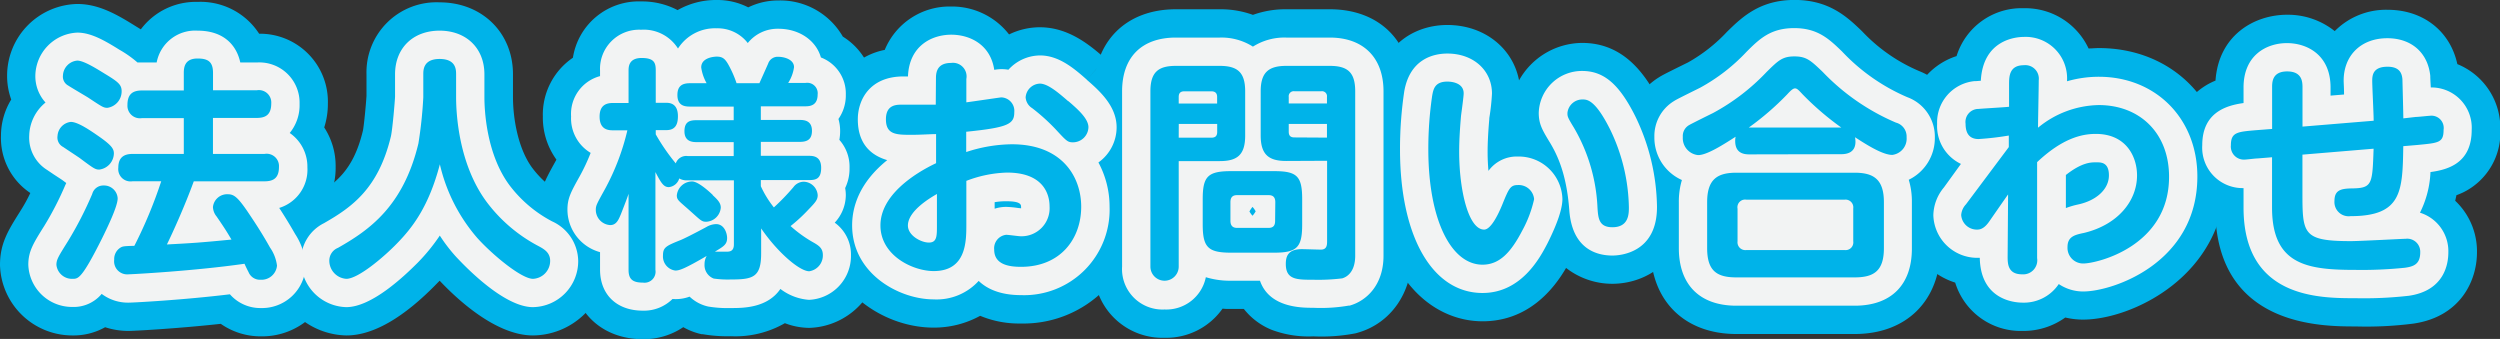
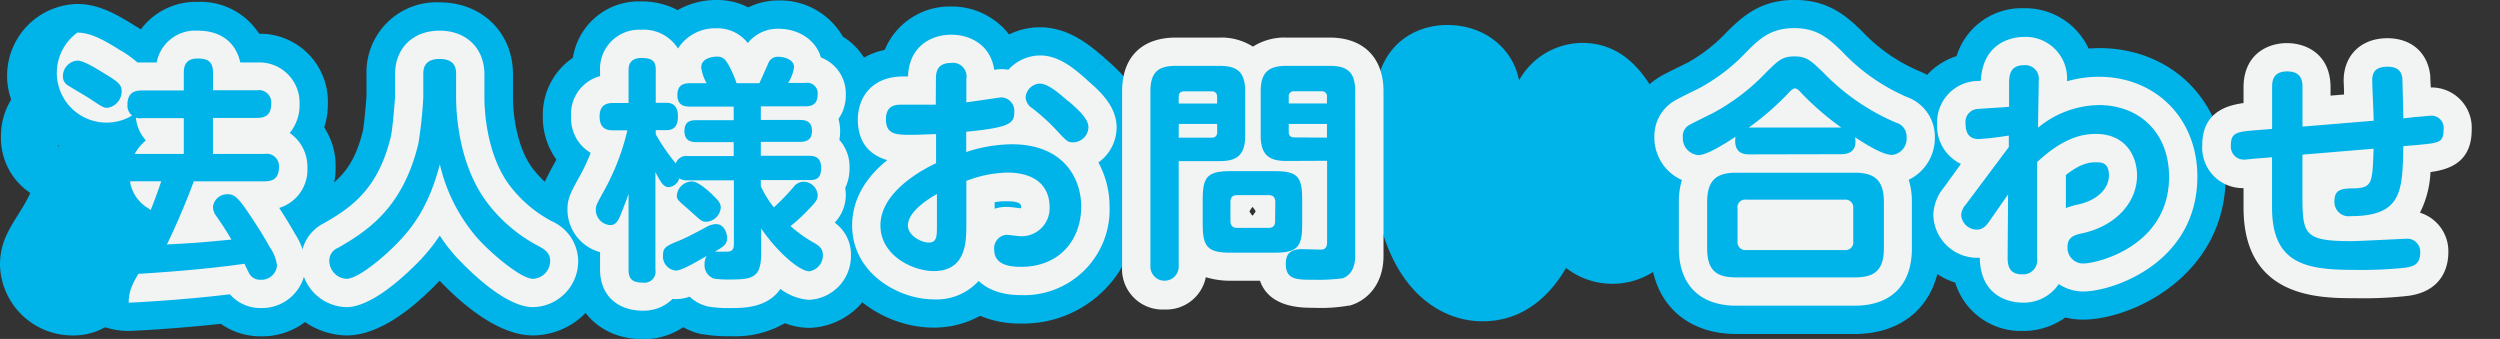
<svg xmlns="http://www.w3.org/2000/svg" width="383.3" height="51.97" viewBox="0 0 383.3 51.97">
  <rect x="0" y="0" width="383.3" height="51.97" fill="#333333" stroke="none" />
  <defs>
    <clipPath id="a" transform="translate(-0.35)">
      <rect width="384" height="52" fill="none" />
    </clipPath>
  </defs>
  <g clip-path="url(#a)">
    <path d="M16,36.54c-3.11,6.21-3.65,6.21-4.52,6.21A2.4,2.4,0,0,1,9,40.62c0-.83.29-1.27,1.8-3.69a55.07,55.07,0,0,0,3.69-7.19,1.75,1.75,0,0,1,1.73-1.3,2.09,2.09,0,0,1,2.17,1.95C18.42,31.62,16.69,35.13,16,36.54ZM11.2,18.69c1.08,0,2.92,1.26,4.22,2.16,2.1,1.45,2.39,2,2.39,2.68A2.55,2.55,0,0,1,15.57,26c-.62,0-.87-.18-3-1.77-.4-.28-2.17-1.44-2.53-1.69a1.63,1.63,0,0,1-.87-1.7A2.3,2.3,0,0,1,11.2,18.69Zm1-9.4c1,0,3,1.27,4.19,2C18.53,12.58,19,13,19,14a2.55,2.55,0,0,1-2.17,2.53c-.62,0-.76-.11-3-1.59-.47-.29-2.57-1.52-3-1.81a1.56,1.56,0,0,1-.83-1.55A2.4,2.4,0,0,1,12.21,9.29Zm8.49,18.5a1.89,1.89,0,0,1-2.2-2.09c0-1.77,1.12-2.1,2.2-2.1h7.84V18.11h-6.4a1.92,1.92,0,0,1-2.24-2c0-1.62.73-2.24,2.24-2.24h6.4V11.17c0-.83.14-2.2,2.1-2.2,1.59,0,2.38.47,2.38,2.2v2.67h6.72a1.9,1.9,0,0,1,2.21,2c0,1.7-.8,2.24-2.21,2.24H33V23.6h7.91a1.89,1.89,0,0,1,2.21,2c0,1.62-.76,2.2-2.21,2.2H30.06c-1.38,3.8-3.29,8-4.12,9.68,4-.21,5.09-.28,9.9-.75-.76-1.27-.9-1.52-2.28-3.54A2.39,2.39,0,0,1,33,31.73a2.19,2.19,0,0,1,2.24-1.95c.94,0,1.48.36,3,2.56.9,1.34,2.2,3.26,3.5,5.6a6.18,6.18,0,0,1,1.08,2.79,2.39,2.39,0,0,1-2.52,2.16,1.88,1.88,0,0,1-1.85-1.19c-.11-.18-.54-1.08-.61-1.26-7.81,1.12-17.38,1.62-17.82,1.62a2,2,0,0,1-2.16-2.24,2.06,2.06,0,0,1,1-1.88c.32-.18.54-.21,2.09-.25a69.4,69.4,0,0,0,4.12-9.9Z" transform="translate(-0.35)" fill="#00b3e9" />
    <path d="M65.25,11.39c0-.65,0-2.35,2.5-2.35s2.53,1.62,2.53,2.35v3.47c0,2.74.43,10.37,4.69,16.11a23.66,23.66,0,0,0,8,6.79c.87.47,1.73,1,1.73,2.24a2.76,2.76,0,0,1-2.63,2.75c-1.77,0-6.18-3.65-8.53-6.25a26.19,26.19,0,0,1-5.75-11.31c-1.7,6.5-4.22,9.72-6.54,12.1-2.06,2.14-6,5.46-7.8,5.46A2.79,2.79,0,0,1,50.84,40a2.11,2.11,0,0,1,1.33-2c4.7-2.67,10-6.29,12.33-16a65.87,65.87,0,0,0,.75-7.08Z" transform="translate(-0.35)" fill="#00b3e9" />
    <path d="M112.84,23.93V21.79h-5.7c-.73,0-1.85-.14-1.85-1.66s.87-1.7,1.85-1.7h5.7V16.34h-6.72c-.83,0-1.91-.15-1.91-1.77,0-1.41.76-1.81,1.91-1.81h2.57a6.81,6.81,0,0,1-.83-2.42c0-1.59,2.17-1.66,2.38-1.66.91,0,1.27.36,1.74,1.15a16.77,16.77,0,0,1,1.3,2.93h3.5s1.2-2.67,1.34-3a1.54,1.54,0,0,1,1.59-1.05c.79,0,2.38.36,2.38,1.59a6,6,0,0,1-.9,2.42h2.64a1.6,1.6,0,0,1,1.88,1.77c0,1.66-1.12,1.81-1.88,1.81H117v2.09h6c.68,0,1.84.11,1.84,1.66,0,1.2-.58,1.7-1.84,1.7h-6v2.14h7.37c.72,0,1.88.1,1.88,1.84s-.87,1.88-1.88,1.88H117v.94A15.53,15.53,0,0,0,119,31.8a33.81,33.81,0,0,0,3-3.11,2,2,0,0,1,1.55-.83,2.21,2.21,0,0,1,2.17,2.06c0,.69-.33,1.09-1.38,2.17a24.8,24.8,0,0,1-2.78,2.57,19.62,19.62,0,0,0,3.65,2.6c.72.43,1.3.83,1.3,1.84a2.45,2.45,0,0,1-2.09,2.49c-1.48,0-4.88-2.92-7.37-6.57v3.83c0,3.68-1.27,4-4.66,4a15.47,15.47,0,0,1-2.61-.14,2.2,2.2,0,0,1-1.41-2.2,2.53,2.53,0,0,1,.33-1.27c-3.43,2-4.19,2.24-4.81,2.24A2.18,2.18,0,0,1,102,39.14c0-1.23.5-1.45,2.74-2.35.44-.18,1.85-.87,3.94-2a3.07,3.07,0,0,1,1.45-.43c1.3,0,1.7,1.45,1.7,2.13,0,1-.55,1.3-1.88,2.1h1.77c.54,0,1.15-.07,1.15-1.12V27.65h-7.11a2.33,2.33,0,0,1-1.27-.29,1.85,1.85,0,0,1-1.59,1.33c-.76,0-1.15-.54-2.06-2.31v15a1.69,1.69,0,0,1-1.91,1.95c-1.56,0-2.21-.5-2.21-1.95V29.71c-.18.57-.47,1.33-1.15,3.07-.36.86-.69,1.73-1.66,1.73a2.34,2.34,0,0,1-2.21-2.35c0-.65.15-.9,1.41-3.18a36,36,0,0,0,3.43-9h-2.2c-.69,0-2.06-.07-2.06-2.1,0-1.84,1.12-2.09,2.06-2.09h2.38V10.84c0-.54,0-1.95,2-1.95s2.17.8,2.17,1.95v4.92h1.63c1,0,1.77.5,1.77,2.06,0,1.3-.43,2.13-1.77,2.13h-1.63v.65a31,31,0,0,0,3.07,4.45,1.69,1.69,0,0,1,1.85-1.12Zm-3.21,6c.83.76,1.23,1.23,1.23,1.91A2.35,2.35,0,0,1,108.62,34c-.69,0-.83-.21-2.5-1.7s-2-1.62-2-2.34a2.36,2.36,0,0,1,2.38-2.14C107.35,27.86,108.8,29.09,109.63,29.89Z" transform="translate(-0.35)" fill="#00b3e9" />
    <path d="M143.85,12.11c0-.76,0-2.46,2.31-2.46a2.09,2.09,0,0,1,2.35,2.46v3.58c.87-.11,5.24-.76,5.35-.76a2.07,2.07,0,0,1,2,2.27c0,1.81-.9,2.35-7.37,3v3.11a22.85,22.85,0,0,1,7-1.19c7.77,0,10.63,5.06,10.63,9.57,0,4.92-3.18,9.22-9.22,9.22-1.84,0-4.12-.33-4.12-2.64A2.08,2.08,0,0,1,154.62,36c.36,0,1.88.22,2.17.22a4.3,4.3,0,0,0,4.48-4.56c0-2.13-1.16-5.2-6.51-5.2a18.61,18.61,0,0,0-6.25,1.27V34.4c0,2.61,0,7.16-5,7.16-3.22,0-8.17-2.39-8.17-7s5.17-7.95,8.53-9.54V20.56c-.76,0-2.46.11-3.69.11-2.38,0-4,0-4-2.38s1.81-2.24,2.64-2.24c1.19,0,4.15,0,5,0ZM144,29.74c-.8.47-4.45,2.53-4.45,4.84,0,1.52,2,2.61,3.22,2.61s1.23-1,1.23-2.5Zm20.16-14.23c1.41,1.22,3.07,2.67,3.07,4a2.38,2.38,0,0,1-2.38,2.31c-.83,0-1-.22-2.71-2.06a30.92,30.92,0,0,0-3.54-3.18,2.11,2.11,0,0,1-1-1.66,2.27,2.27,0,0,1,2.2-2.1C161.05,12.83,162.78,14.35,164.12,15.51Z" transform="translate(-0.35)" fill="#00b3e9" />
    <path d="M181.07,40.87a2.17,2.17,0,1,1-4.34,0V14c0-3,1.27-3.9,3.91-3.9h6.72c2.74,0,3.9,1,3.9,3.9v6.8c0,3-1.27,3.9-3.9,3.9h-6.29Zm5.89-25v-1c0-.54-.25-.87-.9-.87h-4.12c-.65,0-.87.33-.87.87v1Zm-5.89,5.24h5c.47,0,.9-.14.9-.87V19h-5.89ZM200,34.4c0,3.51-.76,4.34-4.3,4.34h-6.61c-3.54,0-4.34-.83-4.34-4.34V30.54c0-3.47.76-4.3,4.34-4.3h6.61c3.5,0,4.3.76,4.3,4.3ZM195.88,31c0-.69-.29-1.08-1-1.08H190c-.72,0-1,.39-1,1.08v2.86c0,.61.25,1.08,1,1.08h4.85c.86,0,1-.54,1-1.08Zm1.67-6.32c-2.64,0-3.91-.94-3.91-3.9V14c0-2.85,1.16-3.9,3.91-3.9h6.68c2.75,0,3.9,1,3.9,3.9V39.21c0,2.93-1.77,3.4-2,3.47a30,30,0,0,1-4.41.21c-2.56,0-4.23,0-4.23-2.42,0-1.19.36-2.27,2.46-2.27.47,0,2.49.07,2.93.07.9,0,.94-.72.94-1.26V24.65Zm6.25-8.82v-1a.77.77,0,0,0-.87-.87h-4.12a.77.77,0,0,0-.87.87v1Zm0,5.24V19h-5.86V20.2c0,.62.29.87.87.87Z" transform="translate(-0.35)" fill="#00b3e9" />
    <path d="M224.76,14.31c0,.51-.33,2.86-.4,3.4-.14,1.59-.29,3.61-.29,5.56,0,5.86,1.41,11.93,3.83,11.93,1,0,2.1-2.17,2.78-3.83,1-2.46,1.23-3,2.39-3a2.37,2.37,0,0,1,2.49,2.17,18.18,18.18,0,0,1-1.81,4.8c-1.69,3.25-3.43,5.24-6.1,5.24-4.77,0-8.31-6.79-8.31-17.7a55.91,55.91,0,0,1,.58-8.13c.18-1.05.39-2.24,2.34-2.24C223.13,12.51,224.76,12.8,224.76,14.31Zm22.47,5.57a28.37,28.37,0,0,1,2.86,11.89c0,1,0,3.07-2.53,3.07-2.06,0-2.17-1.38-2.28-2.93a26.5,26.5,0,0,0-3.61-12.32c-1-1.63-1-1.74-1-2.28a2.3,2.3,0,0,1,2.31-2.06C243.66,15.25,244.92,15.25,247.23,19.88Z" transform="translate(-0.35)" fill="#00b3e9" />
    <path d="M268.52,23.67c-1.48,0-2.13-.72-2.13-2.06a2.73,2.73,0,0,1,.07-.65c-1.81,1.16-4.37,2.82-5.75,2.82A2.61,2.61,0,0,1,258.36,21a1.92,1.92,0,0,1,1-1.84c.21-.14,3.14-1.59,3.65-1.84a32.47,32.47,0,0,0,8.2-6.29c1.8-1.77,2.42-2.38,4.26-2.38s2.49.61,4.34,2.38a33.9,33.9,0,0,0,11.23,7.77,2.2,2.2,0,0,1,1.63,2.24,2.51,2.51,0,0,1-2.2,2.71c-1.52,0-4.09-1.66-5.71-2.71.14.72.32,2.6-2.1,2.6Zm20.67,14.38c0,3.47-1.52,4.48-4.48,4.48H266.57c-3,0-4.48-1-4.48-4.48V31c0-3.54,1.59-4.52,4.48-4.52h18.14c2.89,0,4.48,1,4.48,4.52Zm-4.7-6.1a1.19,1.19,0,0,0-1.3-1.34H268.08A1.18,1.18,0,0,0,266.75,32V37a1.2,1.2,0,0,0,1.33,1.34h15.11a1.18,1.18,0,0,0,1.3-1.34Zm-1.84-12.4a43.59,43.59,0,0,1-5.93-5.09c-.54-.58-.83-.91-1.16-.91s-.76.44-1.19.91a42.23,42.23,0,0,1-5.89,5.09Z" transform="translate(-0.35)" fill="#00b3e9" />
    <path d="M308.34,22.55V20.78a44.72,44.72,0,0,1-4.63.54c-1.37,0-2-.83-2-2.35a2,2,0,0,1,2-2.27c.73-.07,4-.25,4.67-.33V13c0-1.23,0-3,2.27-3a2.07,2.07,0,0,1,2.28,2.31c0,1.16-.11,6.22-.11,7.27a15,15,0,0,1,9.32-3.47c6.22,0,10.77,4.23,10.77,11,0,10.69-11.09,13.29-13.15,13.29a2.4,2.4,0,0,1-2.42-2.53c0-1.62,1.15-1.87,2.53-2.16C325,34.48,328,30.86,328,26.89c0-2.86-1.66-6.36-6.32-6.36-2.13,0-5.1.65-9,4.33V39.57a2.16,2.16,0,0,1-2.31,2.49c-2.21,0-2.21-1.69-2.21-2.74l.07-9.51c-.47.66-2.45,3.51-2.85,4.09s-1,1.3-1.84,1.3a2.4,2.4,0,0,1-2.5-2.24,2.67,2.67,0,0,1,.73-1.63Z" transform="translate(-0.35)" fill="#00b3e9" />
    <path d="M370.74,17.93c.37,0,2-.18,2.17-.18A1.88,1.88,0,0,1,375,19.91c0,2-.79,2-4.05,2.32l-2.13.18c-.11,6.9-.18,10.73-8.09,10.73a2.18,2.18,0,0,1-2.46-2.35c0-1.84,1.27-1.88,3-1.91,2.82-.08,2.82-.84,3-6.08l-10.91.91v5.67c0,6.47,0,7.59,7.44,7.59,1.34,0,8-.36,8.38-.36a2,2,0,0,1,2.24,2.09c0,1.85-1.08,2.17-2.34,2.35a64.18,64.18,0,0,1-7.56.33c-7.29,0-12.82-.69-12.82-9.54V24.11l-2.21.18c-.32,0-1.73.18-2,.18a2,2,0,0,1-2.1-2.21c0-2,1-2.06,4-2.31l2.32-.18V13.41c0-.79,0-2.46,2.31-2.46s2.35,1.63,2.35,2.46v6l10.91-.9c0-1-.22-5.24-.22-6.11s.11-2.17,2.35-2.17c2,0,2.21,1.2,2.28,1.92,0,.29.11,4,.14,6Z" transform="translate(-0.35)" fill="#00b3e9" />
    <path d="M40.36,51.57a10.67,10.67,0,0,1-6.16-1.92c-6.86.75-13.42,1.09-14.12,1.09a11.52,11.52,0,0,1-3.61-.57,9.93,9.93,0,0,1-5,1.26A11.1,11.1,0,0,1,.35,40.62c0-3.3,1.26-5.3,3-8.07l.14-.23.06-.09A25,25,0,0,0,5,29.59,10.13,10.13,0,0,1,.5,20.82a10.64,10.64,0,0,1,1.57-5.56,10.67,10.67,0,0,1-.63-3.69A11,11,0,0,1,12.21.61c3.23,0,6,1.57,8.79,3.31l.94.58A10.53,10.53,0,0,1,30.64.29a10.7,10.7,0,0,1,9.44,4.88,10.42,10.42,0,0,1,10.54,10.7,11.8,11.8,0,0,1-.56,3.67,10.82,10.82,0,0,1,1.75,6.05A10.94,10.94,0,0,1,49,33.09l.36.65a14,14,0,0,1,2.17,7A11,11,0,0,1,40.36,51.57ZM9.25,22.25c0,.08,0,.15,0,.23l.16-.15ZM11.81,10a8.6,8.6,0,0,1,1,.11,10.07,10.07,0,0,1,1.38-1.78A6.17,6.17,0,0,0,11.81,10Z" transform="translate(-0.35)" fill="#00b3e9" />
    <path d="M82.06,51.43c-5.6,0-11.47-5.39-14.3-8.39l-.29.29c-5.18,5.37-9.91,8.1-14,8.1A11.53,11.53,0,0,1,42.16,40a10.69,10.69,0,0,1,5.67-9.5C51.69,28.27,54.51,26.25,56,20c.18-.94.48-4.24.54-5.29V11.39A10.73,10.73,0,0,1,67.75.36C74.24.36,79,5,79,11.39v3.47c0,3.34.79,8,3,10.94a15.28,15.28,0,0,0,5.11,4.31C92.28,33,93.37,37.05,93.37,40A11.4,11.4,0,0,1,82.06,51.43ZM73.93,11.35l-8.68,0h8.68Z" transform="translate(-0.35)" fill="#00b3e9" />
    <path d="M98.9,52C92.53,52,88.07,47.65,88,41.45a11.06,11.06,0,0,1-5-9.29c0-2.89.93-4.56,2.46-7.32.07-.12.14-.24.2-.37a11,11,0,0,1-2.08-6.62,10.54,10.54,0,0,1,4.61-9A10.21,10.21,0,0,1,98.64.22a11.7,11.7,0,0,1,5.6,1.33,11.92,11.92,0,0,1,6-1.55,10.39,10.39,0,0,1,4.83,1.13A10.44,10.44,0,0,1,119.71.07a11.07,11.07,0,0,1,9.86,5.54,10.15,10.15,0,0,1,4.81,8.92,11.13,11.13,0,0,1-.91,4.5c0,.35.05.71.05,1.06v.12A11,11,0,0,1,135,25.77a11.27,11.27,0,0,1-.59,3.68c0,.16,0,.32,0,.47a9.84,9.84,0,0,1-.7,3.73,10.23,10.23,0,0,1,1.5,5.45,11.12,11.12,0,0,1-10.77,11.17,10.63,10.63,0,0,1-3.75-.72,15.24,15.24,0,0,1-8.28,2,22.17,22.17,0,0,1-4.31-.31l-.18,0a9.93,9.93,0,0,1-2.81-1.08A10.83,10.83,0,0,1,98.9,52Z" transform="translate(-0.35)" fill="#00b3e9" />
    <path d="M143.49,50.23c-8.14,0-16.84-6.3-16.84-15.68a15.88,15.88,0,0,1,3.11-9.32,11.52,11.52,0,0,1-2.25-6.94A10.52,10.52,0,0,1,136,7.65,10.74,10.74,0,0,1,146.16,1a11.07,11.07,0,0,1,8.9,4.28,10.77,10.77,0,0,1,4.72-1.1c4.48,0,7.77,2.84,9.95,4.73l.09.08-2.91,3.34h0L169.83,9c2.26,2,6,5.26,6,10.54a10.89,10.89,0,0,1-2,6.32,18.88,18.88,0,0,1,.93,5.85,17.5,17.5,0,0,1-17.89,17.89,15.5,15.5,0,0,1-6.24-1.18A14.72,14.72,0,0,1,143.49,50.23Zm20.91-35a19.24,19.24,0,0,1,1.75.91,7.15,7.15,0,0,0,.11-1.24,6.64,6.64,0,0,0-.2-1.64h0a6.84,6.84,0,0,0-2.21-.06,10.7,10.7,0,0,1,.54,2l0,0,0,0ZM164,9.8Z" transform="translate(-0.35)" fill="#00b3e9" />
-     <path d="M178.9,51.79a10.52,10.52,0,0,1-10.84-10.92V14c0-7.64,4.93-12.58,12.58-12.58h6.72a14.6,14.6,0,0,1,5.09.86,14.66,14.66,0,0,1,5.1-.86h6.68c7.64,0,12.58,4.94,12.58,12.58V39.21c0,5.74-3.27,10.38-8.32,11.81l-.28.08a27.42,27.42,0,0,1-6.51.47,16.09,16.09,0,0,1-6.37-1,10.38,10.38,0,0,1-4.27-3.2h-1.93c-.46,0-.9,0-1.34-.05A10.57,10.57,0,0,1,178.9,51.79Zm-6.51-10.92v0l5,0h-5Z" transform="translate(-0.35)" fill="#00b3e9" />
    <path d="M227.65,49.26c-7.84,0-17-6.91-17-26.38a63.87,63.87,0,0,1,.72-9.68c1.19-6.89,6.4-9.37,10.88-9.37,5.64,0,10.05,3.53,11,8.49a11.17,11.17,0,0,1,9.68-5.74c6.52,0,9.87,5,12.06,9.42l0,.06a37.13,37.13,0,0,1,3.73,15.71c0,8.07-5.8,11.74-11.2,11.74a11.53,11.53,0,0,1-7.06-2.43C238.63,44.23,234.74,49.26,227.65,49.26Z" transform="translate(-0.35)" fill="#00b3e9" />
    <path d="M284.71,51.21H266.57c-8,0-13.16-5.16-13.16-13.16V31c0-.47,0-.93.05-1.38a11.57,11.57,0,0,1-3.77-8.6,10.58,10.58,0,0,1,5-9.16c.48-.31,1-.58,4-2.06l.45-.22a24.74,24.74,0,0,0,6-4.71c2.25-2.2,5-4.88,10.35-4.88s8.12,2.66,10.35,4.8a25.89,25.89,0,0,0,8.81,6.13,10.73,10.73,0,0,1,6.72,10.14,11.62,11.62,0,0,1-3.57,8.43c0,.49.06,1,.06,1.51v7C297.86,46.05,292.7,51.21,284.71,51.21Z" transform="translate(-0.35)" fill="#00b3e9" />
    <path d="M310.44,50.74a10.51,10.51,0,0,1-10.32-7.41A11,11,0,0,1,292.44,33a11.13,11.13,0,0,1,2.49-6.89l.2-.26A11.52,11.52,0,0,1,293,19,10.57,10.57,0,0,1,300.33,8.6a10.44,10.44,0,0,1,10.32-7.34,10.71,10.71,0,0,1,9.92,6.17c.52,0,1.05-.06,1.57-.06,11.27,0,19.45,8.25,19.45,19.63,0,15.33-14.46,22-21.83,22a11.6,11.6,0,0,1-2.76-.32A11,11,0,0,1,310.44,50.74Zm-6.77-34,.18,1.36,0-.36Z" transform="translate(-0.35)" fill="#00b3e9" />
-     <path d="M361.49,50.05c-5.28,0-21.26,0-21.5-17.81a10.62,10.62,0,0,1-6.32-10,10.2,10.2,0,0,1,5.75-9.61c.2-.1.41-.19.61-.27.48-6.93,5.9-10.1,11-10.1a11.5,11.5,0,0,1,7.28,2.51,11.06,11.06,0,0,1,8.11-3.27c5.46,0,9.6,3.29,10.69,8.33a10.57,10.57,0,0,1,6.59,10.06,10.2,10.2,0,0,1-5.52,9.52,11.3,11.3,0,0,1-1.21.52c-.06.29-.12.57-.19.85a10.66,10.66,0,0,1,3.34,7.9c0,4.39-2.55,9.87-9.71,10.93A56.76,56.76,0,0,1,361.49,50.05Z" transform="translate(-0.35)" fill="#00b3e9" />
-     <path d="M40.36,47.23a6.19,6.19,0,0,1-4.76-2.11C28.39,46,20.78,46.4,20.08,46.4a6.69,6.69,0,0,1-4.14-1.34,5.58,5.58,0,0,1-4.49,2,6.71,6.71,0,0,1-6.76-6.47c0-2,.73-3.22,2.33-5.77l.14-.22a48.12,48.12,0,0,0,3.2-6.22l.15-.32-.53-.4c-.18-.13-.8-.53-1.35-.89l-1.08-.73a5.83,5.83,0,0,1-2.72-5.25,6.76,6.76,0,0,1,2.5-5.07,6,6,0,0,1-1.56-4.18A6.72,6.72,0,0,1,12.21,5c2.08,0,4.17,1.2,6.49,2.65a16.72,16.72,0,0,1,2.73,1.93l.71,0h2.23a6,6,0,0,1,6.27-4.88c4.08,0,6,2.3,6.55,4.88h2.55a6.17,6.17,0,0,1,6.54,6.36,6.71,6.71,0,0,1-1.51,4.45,6.26,6.26,0,0,1,2.71,5.27,6.13,6.13,0,0,1-4.32,6.22c.74,1.14,1.59,2.5,2.44,4a9.91,9.91,0,0,1,1.62,4.89A6.7,6.7,0,0,1,40.36,47.23Z" transform="translate(-0.35)" fill="#f2f3f3" />
+     <path d="M40.36,47.23a6.19,6.19,0,0,1-4.76-2.11C28.39,46,20.78,46.4,20.08,46.4c0-2,.73-3.22,2.33-5.77l.14-.22a48.12,48.12,0,0,0,3.2-6.22l.15-.32-.53-.4c-.18-.13-.8-.53-1.35-.89l-1.08-.73a5.83,5.83,0,0,1-2.72-5.25,6.76,6.76,0,0,1,2.5-5.07,6,6,0,0,1-1.56-4.18A6.72,6.72,0,0,1,12.21,5c2.08,0,4.17,1.2,6.49,2.65a16.72,16.72,0,0,1,2.73,1.93l.71,0h2.23a6,6,0,0,1,6.27-4.88c4.08,0,6,2.3,6.55,4.88h2.55a6.17,6.17,0,0,1,6.54,6.36,6.71,6.71,0,0,1-1.51,4.45,6.26,6.26,0,0,1,2.71,5.27,6.13,6.13,0,0,1-4.32,6.22c.74,1.14,1.59,2.5,2.44,4a9.91,9.91,0,0,1,1.62,4.89A6.7,6.7,0,0,1,40.36,47.23Z" transform="translate(-0.35)" fill="#f2f3f3" />
    <path d="M82.06,47.09c-4.68,0-11-6.9-11.75-7.68a25,25,0,0,1-2.53-3.29,28.75,28.75,0,0,1-3.42,4.19c-2,2-7,6.78-10.92,6.78A7.13,7.13,0,0,1,46.5,40,6.34,6.34,0,0,1,50,34.23c4.33-2.47,8.36-5.33,10.28-13.31.24-1,.61-5.35.64-6.12V11.39c0-4,2.74-6.69,6.83-6.69s6.87,2.69,6.87,6.69v3.47c0,1.95.27,8.72,3.84,13.53A19.57,19.57,0,0,0,85,33.94,6.77,6.77,0,0,1,89,40,7.05,7.05,0,0,1,82.06,47.09Z" transform="translate(-0.35)" fill="#f2f3f3" />
    <path d="M98.9,47.63c-4,0-6.55-2.47-6.55-6.29V38.66a6.77,6.77,0,0,1-5-6.5c0-1.76.52-2.7,1.92-5.21a30,30,0,0,0,1.64-3.51,6.15,6.15,0,0,1-3-5.59,6,6,0,0,1,4.44-6.18v-.83a6,6,0,0,1,6.29-6.28,6.2,6.2,0,0,1,5.66,2.88,6.73,6.73,0,0,1,5.94-3.1A5.84,5.84,0,0,1,115,6.6a5.85,5.85,0,0,1,4.69-2.19c3.23,0,5.79,1.81,6.52,4.4a5.92,5.92,0,0,1,3.82,5.72,6.28,6.28,0,0,1-1.13,3.71,6.56,6.56,0,0,1,.26,1.85,7.37,7.37,0,0,1-.12,1.35,6.2,6.2,0,0,1,1.56,4.33,6.79,6.79,0,0,1-.67,3.06,6.5,6.5,0,0,1,.1,1.09,6.24,6.24,0,0,1-1.7,4.22,6,6,0,0,1,2.49,5,6.73,6.73,0,0,1-6.43,6.83A8.19,8.19,0,0,1,120,44.3c-2,2.93-5.71,2.93-7.6,2.93a18.12,18.12,0,0,1-3.46-.23,6,6,0,0,1-2.86-1.52,6.11,6.11,0,0,1-2.62.36A6.22,6.22,0,0,1,98.9,47.63Z" transform="translate(-0.35)" fill="#f2f3f3" />
    <path d="M143.49,45.9C138.25,45.9,131,42,131,34.55c0-2.81,1.07-6.52,5.38-10-3-.88-4.51-3-4.51-6.25,0-3,1.83-6.58,7-6.58h.69c.18-4.71,3.66-6.4,6.64-6.4,2.78,0,6,1.45,6.59,5.39a6.32,6.32,0,0,1,1.11-.11,6.15,6.15,0,0,1,1.06.09,6.61,6.61,0,0,1,4.86-2.19c2.87,0,5.22,2,7.12,3.68l.07.07-2.85,3.27L167,12.25c1.92,1.67,4.55,4,4.55,7.27a6.63,6.63,0,0,1-2.79,5.39,14.25,14.25,0,0,1,1.71,6.78,13.11,13.11,0,0,1-13.56,13.56c-3.27,0-5.28-1-6.51-2.18A8.71,8.71,0,0,1,143.49,45.9ZM152.85,31V32a5.75,5.75,0,0,1,1.77-.28,14.12,14.12,0,0,1,1.69.15l.59.07h0a1,1,0,0,0,0-.22c0-.3,0-.86-2.17-.86A10,10,0,0,0,152.85,31Z" transform="translate(-0.35)" fill="#f2f3f3" />
    <path d="M178.9,47.45a6.2,6.2,0,0,1-6.51-6.58V14c0-5.23,3-8.24,8.25-8.24h6.72a9,9,0,0,1,5.09,1.39,9,9,0,0,1,5.1-1.39h6.68c5.16,0,8.24,3.08,8.24,8.24V39.21c0,4.55-2.67,6.93-5.17,7.64l-.14,0a25,25,0,0,1-5.46.34c-1.8,0-6.73,0-8.17-4.15h-4.4a12.58,12.58,0,0,1-3.9-.54A6.18,6.18,0,0,1,178.9,47.45Zm13-15.05a3.55,3.55,0,0,0,.49.68,4,4,0,0,0,.48-.68,4,4,0,0,0-.48-.68A3.55,3.55,0,0,0,191.93,32.4Z" transform="translate(-0.35)" fill="#f2f3f3" />
-     <path d="M227.65,44.92c-7.69,0-12.65-8.65-12.65-22a59.93,59.93,0,0,1,.65-8.91c.87-5,4.52-5.8,6.61-5.8,4,0,6.84,2.58,6.84,6.14a34.25,34.25,0,0,1-.41,3.76l0,.13c-.17,1.94-.26,3.65-.26,5.07,0,1,.05,2,.13,2.89A5.36,5.36,0,0,1,233.07,24a6.7,6.7,0,0,1,6.83,6.51c0,1.47-.76,3.74-2.26,6.74C236.52,39.42,233.65,44.92,227.65,44.92Zm19.91-5.74c-2.29,0-6.18-.91-6.61-7-.41-5.49-1.82-8.43-3-10.38l-.07-.11c-1.07-1.78-1.61-2.68-1.61-4.41a6.62,6.62,0,0,1,6.65-6.4c3.32,0,5.69,2,8.18,7l0,0a32.62,32.62,0,0,1,3.3,13.8C254.43,38.82,248.7,39.18,247.56,39.18Z" transform="translate(-0.35)" fill="#f2f3f3" />
    <path d="M284.71,46.87H266.57c-5.61,0-8.82-3.21-8.82-8.82V31a11.55,11.55,0,0,1,.47-3.4A7.1,7.1,0,0,1,254,21a6.27,6.27,0,0,1,3-5.5c.26-.17.62-.37,3.57-1.83l.46-.23a28.33,28.33,0,0,0,7.1-5.5c2-2,3.71-3.63,7.31-3.63s5.34,1.66,7.34,3.59a29.82,29.82,0,0,0,10,7A6.44,6.44,0,0,1,297,21.07a7.09,7.09,0,0,1-4,6.49,11.51,11.51,0,0,1,.48,3.45v7C293.52,43.66,290.31,46.87,284.71,46.87Z" transform="translate(-0.35)" fill="#f2f3f3" />
    <path d="M310.44,46.4c-1.09,0-6.43-.33-6.55-6.87h-.28A6.74,6.74,0,0,1,296.77,33a6.85,6.85,0,0,1,1.62-4.26L301,25.13A6.42,6.42,0,0,1,297.35,19a6.35,6.35,0,0,1,5.72-6.56l.21,0,.77-.06c.34-6.38,5.53-6.72,6.6-6.72a6.35,6.35,0,0,1,6.62,6.65v.15a17.63,17.63,0,0,1,4.87-.69c8.76,0,15.11,6.43,15.11,15.29,0,13.29-13,17.63-17.49,17.63A6.71,6.71,0,0,1,316,43.55,6.43,6.43,0,0,1,310.44,46.4Zm6.65-19.57V31.9a13,13,0,0,1,1.88-.55c2.86-.62,4.72-2.38,4.72-4.46s-1.29-2-2-2S319.57,24.87,317.09,26.83Z" transform="translate(-0.35)" fill="#f2f3f3" />
    <path d="M361.49,45.72c-5.57,0-17.16,0-17.16-13.88v-3A6.2,6.2,0,0,1,338,22.26c0-4.93,3.54-6.08,6.33-6.46V13.41c0-5,3.58-6.8,6.65-6.8s6.69,1.78,6.69,6.8v1.25l2.07-.17c0-1-.06-1.76-.06-2.13,0-3.89,2.69-6.5,6.69-6.5,3.69,0,6.21,2.2,6.59,5.76,0,.17,0,.44.08,1.79a6.17,6.17,0,0,1,6.27,6.5c0,5-3.47,6.09-6.32,6.47a15.28,15.28,0,0,1-1.61,6.23,6.18,6.18,0,0,1,4.35,6.09c0,1.74-.59,5.86-6.07,6.65A61,61,0,0,1,361.49,45.72Z" transform="translate(-0.35)" fill="#f2f3f3" />
    <path d="M16,36.54c-3.11,6.21-3.65,6.21-4.52,6.21A2.4,2.4,0,0,1,9,40.62c0-.83.29-1.27,1.8-3.69a55.07,55.07,0,0,0,3.69-7.19,1.75,1.75,0,0,1,1.73-1.3,2.09,2.09,0,0,1,2.17,1.95C18.42,31.62,16.69,35.13,16,36.54ZM11.2,18.69c1.08,0,2.92,1.26,4.22,2.16,2.1,1.45,2.39,2,2.39,2.68A2.55,2.55,0,0,1,15.57,26c-.62,0-.87-.18-3-1.77-.4-.28-2.17-1.44-2.53-1.69a1.63,1.63,0,0,1-.87-1.7A2.3,2.3,0,0,1,11.2,18.69Zm1-9.4c1,0,3,1.27,4.19,2C18.53,12.58,19,13,19,14a2.55,2.55,0,0,1-2.17,2.53c-.62,0-.76-.11-3-1.59-.47-.29-2.57-1.52-3-1.81a1.56,1.56,0,0,1-.83-1.55A2.4,2.4,0,0,1,12.21,9.29Zm8.49,18.5a1.89,1.89,0,0,1-2.2-2.09c0-1.77,1.12-2.1,2.2-2.1h7.84V18.11h-6.4a1.92,1.92,0,0,1-2.24-2c0-1.62.73-2.24,2.24-2.24h6.4V11.17c0-.83.14-2.2,2.1-2.2,1.59,0,2.38.47,2.38,2.2v2.67h6.72a1.9,1.9,0,0,1,2.21,2c0,1.7-.8,2.24-2.21,2.24H33V23.6h7.91a1.89,1.89,0,0,1,2.21,2c0,1.62-.76,2.2-2.21,2.2H30.06c-1.38,3.8-3.29,8-4.12,9.68,4-.21,5.09-.28,9.9-.75-.76-1.27-.9-1.52-2.28-3.54A2.39,2.39,0,0,1,33,31.73a2.19,2.19,0,0,1,2.24-1.95c.94,0,1.48.36,3,2.56.9,1.34,2.2,3.26,3.5,5.6a6.18,6.18,0,0,1,1.08,2.79,2.39,2.39,0,0,1-2.52,2.16,1.88,1.88,0,0,1-1.85-1.19c-.11-.18-.54-1.08-.61-1.26-7.81,1.12-17.38,1.62-17.82,1.62a2,2,0,0,1-2.16-2.24,2.06,2.06,0,0,1,1-1.88c.32-.18.54-.21,2.09-.25a69.4,69.4,0,0,0,4.12-9.9Z" transform="translate(-0.35)" fill="#00b3e9" />
    <path d="M65.25,11.39c0-.65,0-2.35,2.5-2.35s2.53,1.62,2.53,2.35v3.47c0,2.74.43,10.37,4.69,16.11a23.66,23.66,0,0,0,8,6.79c.87.47,1.73,1,1.73,2.24a2.76,2.76,0,0,1-2.63,2.75c-1.77,0-6.18-3.65-8.53-6.25a26.19,26.19,0,0,1-5.75-11.31c-1.7,6.5-4.22,9.72-6.54,12.1-2.06,2.14-6,5.46-7.8,5.46A2.79,2.79,0,0,1,50.84,40a2.11,2.11,0,0,1,1.33-2c4.7-2.67,10-6.29,12.33-16a65.87,65.87,0,0,0,.75-7.08Z" transform="translate(-0.35)" fill="#00b3e9" />
    <path d="M112.84,23.93V21.79h-5.7c-.73,0-1.85-.14-1.85-1.66s.87-1.7,1.85-1.7h5.7V16.34h-6.72c-.83,0-1.91-.15-1.91-1.77,0-1.41.76-1.81,1.91-1.81h2.57a6.81,6.81,0,0,1-.83-2.42c0-1.59,2.17-1.66,2.38-1.66.91,0,1.27.36,1.74,1.15a16.77,16.77,0,0,1,1.3,2.93h3.5s1.2-2.67,1.34-3a1.54,1.54,0,0,1,1.59-1.05c.79,0,2.38.36,2.38,1.59a6,6,0,0,1-.9,2.42h2.64a1.6,1.6,0,0,1,1.88,1.77c0,1.66-1.12,1.81-1.88,1.81H117v2.09h6c.68,0,1.84.11,1.84,1.66,0,1.2-.58,1.7-1.84,1.7h-6v2.14h7.37c.72,0,1.88.1,1.88,1.84s-.87,1.88-1.88,1.88H117v.94A15.53,15.53,0,0,0,119,31.8a33.81,33.81,0,0,0,3-3.11,2,2,0,0,1,1.55-.83,2.21,2.21,0,0,1,2.17,2.06c0,.69-.33,1.09-1.38,2.17a24.8,24.8,0,0,1-2.78,2.57,19.62,19.62,0,0,0,3.65,2.6c.72.43,1.3.83,1.3,1.84a2.45,2.45,0,0,1-2.09,2.49c-1.48,0-4.88-2.92-7.37-6.57v3.83c0,3.68-1.27,4-4.66,4a15.47,15.47,0,0,1-2.61-.14,2.2,2.2,0,0,1-1.41-2.2,2.53,2.53,0,0,1,.33-1.27c-3.43,2-4.19,2.24-4.81,2.24A2.18,2.18,0,0,1,102,39.14c0-1.23.5-1.45,2.74-2.35.44-.18,1.85-.87,3.94-2a3.07,3.07,0,0,1,1.45-.43c1.3,0,1.7,1.45,1.7,2.13,0,1-.55,1.3-1.88,2.1h1.77c.54,0,1.15-.07,1.15-1.12V27.65h-7.11a2.33,2.33,0,0,1-1.27-.29,1.85,1.85,0,0,1-1.59,1.33c-.76,0-1.15-.54-2.06-2.31v15a1.69,1.69,0,0,1-1.91,1.95c-1.56,0-2.21-.5-2.21-1.95V29.71c-.18.57-.47,1.33-1.15,3.07-.36.86-.69,1.73-1.66,1.73a2.34,2.34,0,0,1-2.21-2.35c0-.65.15-.9,1.41-3.18a36,36,0,0,0,3.43-9h-2.2c-.69,0-2.06-.07-2.06-2.1,0-1.84,1.12-2.09,2.06-2.09h2.38V10.84c0-.54,0-1.95,2-1.95s2.17.8,2.17,1.95v4.92h1.63c1,0,1.77.5,1.77,2.06,0,1.3-.43,2.13-1.77,2.13h-1.63v.65a31,31,0,0,0,3.07,4.45,1.69,1.69,0,0,1,1.85-1.12Zm-3.21,6c.83.76,1.23,1.23,1.23,1.91A2.35,2.35,0,0,1,108.62,34c-.69,0-.83-.21-2.5-1.7s-2-1.62-2-2.34a2.36,2.36,0,0,1,2.38-2.14C107.35,27.86,108.8,29.09,109.63,29.89Z" transform="translate(-0.35)" fill="#00b3e9" />
    <path d="M143.85,12.11c0-.76,0-2.46,2.31-2.46a2.09,2.09,0,0,1,2.35,2.46v3.58c.87-.11,5.24-.76,5.35-.76a2.07,2.07,0,0,1,2,2.27c0,1.81-.9,2.35-7.37,3v3.11a22.85,22.85,0,0,1,7-1.19c7.77,0,10.63,5.06,10.63,9.57,0,4.92-3.18,9.22-9.22,9.22-1.84,0-4.12-.33-4.12-2.64A2.08,2.08,0,0,1,154.62,36c.36,0,1.88.22,2.17.22a4.3,4.3,0,0,0,4.48-4.56c0-2.13-1.16-5.2-6.51-5.2a18.61,18.61,0,0,0-6.25,1.27V34.4c0,2.61,0,7.16-5,7.16-3.22,0-8.17-2.39-8.17-7s5.17-7.95,8.53-9.54V20.56c-.76,0-2.46.11-3.69.11-2.38,0-4,0-4-2.38s1.81-2.24,2.64-2.24c1.19,0,4.15,0,5,0ZM144,29.74c-.8.47-4.45,2.53-4.45,4.84,0,1.52,2,2.61,3.22,2.61s1.23-1,1.23-2.5Zm20.16-14.23c1.41,1.22,3.07,2.67,3.07,4a2.38,2.38,0,0,1-2.38,2.31c-.83,0-1-.22-2.71-2.06a30.92,30.92,0,0,0-3.54-3.18,2.11,2.11,0,0,1-1-1.66,2.27,2.27,0,0,1,2.2-2.1C161.05,12.83,162.78,14.35,164.12,15.51Z" transform="translate(-0.35)" fill="#00b3e9" />
    <path d="M181.07,40.87a2.17,2.17,0,1,1-4.34,0V14c0-3,1.27-3.9,3.91-3.9h6.72c2.74,0,3.9,1,3.9,3.9v6.8c0,3-1.27,3.9-3.9,3.9h-6.29Zm5.89-25v-1c0-.54-.25-.87-.9-.87h-4.12c-.65,0-.87.33-.87.87v1Zm-5.89,5.24h5c.47,0,.9-.14.9-.87V19h-5.89ZM200,34.4c0,3.51-.76,4.34-4.3,4.34h-6.61c-3.54,0-4.34-.83-4.34-4.34V30.54c0-3.47.76-4.3,4.34-4.3h6.61c3.5,0,4.3.76,4.3,4.3ZM195.88,31c0-.69-.29-1.08-1-1.08H190c-.72,0-1,.39-1,1.08v2.86c0,.61.25,1.08,1,1.08h4.85c.86,0,1-.54,1-1.08Zm1.67-6.32c-2.64,0-3.91-.94-3.91-3.9V14c0-2.85,1.16-3.9,3.91-3.9h6.68c2.75,0,3.9,1,3.9,3.9V39.21c0,2.93-1.77,3.4-2,3.47a30,30,0,0,1-4.41.21c-2.56,0-4.23,0-4.23-2.42,0-1.19.36-2.27,2.46-2.27.47,0,2.49.07,2.93.07.9,0,.94-.72.94-1.26V24.65Zm6.25-8.82v-1a.77.77,0,0,0-.87-.87h-4.12a.77.77,0,0,0-.87.87v1Zm0,5.24V19h-5.86V20.2c0,.62.29.87.87.87Z" transform="translate(-0.35)" fill="#00b3e9" />
-     <path d="M224.76,14.31c0,.51-.33,2.86-.4,3.4-.14,1.59-.29,3.61-.29,5.56,0,5.86,1.41,11.93,3.83,11.93,1,0,2.1-2.17,2.78-3.83,1-2.46,1.23-3,2.39-3a2.37,2.37,0,0,1,2.49,2.17,18.18,18.18,0,0,1-1.81,4.8c-1.69,3.25-3.43,5.24-6.1,5.24-4.77,0-8.31-6.79-8.31-17.7a55.91,55.91,0,0,1,.58-8.13c.18-1.05.39-2.24,2.34-2.24C223.13,12.51,224.76,12.8,224.76,14.31Zm22.47,5.57a28.37,28.37,0,0,1,2.86,11.89c0,1,0,3.07-2.53,3.07-2.06,0-2.17-1.38-2.28-2.93a26.5,26.5,0,0,0-3.61-12.32c-1-1.63-1-1.74-1-2.28a2.3,2.3,0,0,1,2.31-2.06C243.66,15.25,244.92,15.25,247.23,19.88Z" transform="translate(-0.35)" fill="#00b3e9" />
    <path d="M268.52,23.67c-1.48,0-2.13-.72-2.13-2.06a2.73,2.73,0,0,1,.07-.65c-1.81,1.16-4.37,2.82-5.75,2.82A2.61,2.61,0,0,1,258.36,21a1.92,1.92,0,0,1,1-1.84c.21-.14,3.14-1.59,3.65-1.84a32.47,32.47,0,0,0,8.2-6.29c1.8-1.77,2.42-2.38,4.26-2.38s2.49.61,4.34,2.38a33.9,33.9,0,0,0,11.23,7.77,2.2,2.2,0,0,1,1.63,2.24,2.51,2.51,0,0,1-2.2,2.71c-1.52,0-4.09-1.66-5.71-2.71.14.72.32,2.6-2.1,2.6Zm20.67,14.38c0,3.47-1.52,4.48-4.48,4.48H266.57c-3,0-4.48-1-4.48-4.48V31c0-3.54,1.59-4.52,4.48-4.52h18.14c2.89,0,4.48,1,4.48,4.52Zm-4.7-6.1a1.19,1.19,0,0,0-1.3-1.34H268.08A1.18,1.18,0,0,0,266.75,32V37a1.2,1.2,0,0,0,1.33,1.34h15.11a1.18,1.18,0,0,0,1.3-1.34Zm-1.84-12.4a43.59,43.59,0,0,1-5.93-5.09c-.54-.58-.83-.91-1.16-.91s-.76.44-1.19.91a42.23,42.23,0,0,1-5.89,5.09Z" transform="translate(-0.35)" fill="#00b3e9" />
    <path d="M308.34,22.55V20.78a44.72,44.72,0,0,1-4.63.54c-1.37,0-2-.83-2-2.35a2,2,0,0,1,2-2.27c.73-.07,4-.25,4.67-.33V13c0-1.23,0-3,2.27-3a2.07,2.07,0,0,1,2.28,2.31c0,1.16-.11,6.22-.11,7.27a15,15,0,0,1,9.32-3.47c6.22,0,10.77,4.23,10.77,11,0,10.69-11.09,13.29-13.15,13.29a2.4,2.4,0,0,1-2.42-2.53c0-1.62,1.15-1.87,2.53-2.16C325,34.48,328,30.86,328,26.89c0-2.86-1.66-6.36-6.32-6.36-2.13,0-5.1.65-9,4.33V39.57a2.16,2.16,0,0,1-2.31,2.49c-2.21,0-2.21-1.69-2.21-2.74l.07-9.51c-.47.66-2.45,3.51-2.85,4.09s-1,1.3-1.84,1.3a2.4,2.4,0,0,1-2.5-2.24,2.67,2.67,0,0,1,.73-1.63Z" transform="translate(-0.35)" fill="#00b3e9" />
    <path d="M370.74,17.93c.37,0,2-.18,2.17-.18A1.88,1.88,0,0,1,375,19.91c0,2-.79,2-4.05,2.32l-2.13.18c-.11,6.9-.18,10.73-8.09,10.73a2.18,2.18,0,0,1-2.46-2.35c0-1.84,1.27-1.88,3-1.91,2.82-.08,2.82-.84,3-6.08l-10.91.91v5.67c0,6.47,0,7.59,7.44,7.59,1.34,0,8-.36,8.38-.36a2,2,0,0,1,2.24,2.09c0,1.85-1.08,2.17-2.34,2.35a64.18,64.18,0,0,1-7.56.33c-7.29,0-12.82-.69-12.82-9.54V24.11l-2.21.18c-.32,0-1.73.18-2,.18a2,2,0,0,1-2.1-2.21c0-2,1-2.06,4-2.31l2.32-.18V13.41c0-.79,0-2.46,2.31-2.46s2.35,1.63,2.35,2.46v6l10.91-.9c0-1-.22-5.24-.22-6.11s.11-2.17,2.35-2.17c2,0,2.21,1.2,2.28,1.92,0,.29.11,4,.14,6Z" transform="translate(-0.35)" fill="#00b3e9" />
  </g>
</svg>